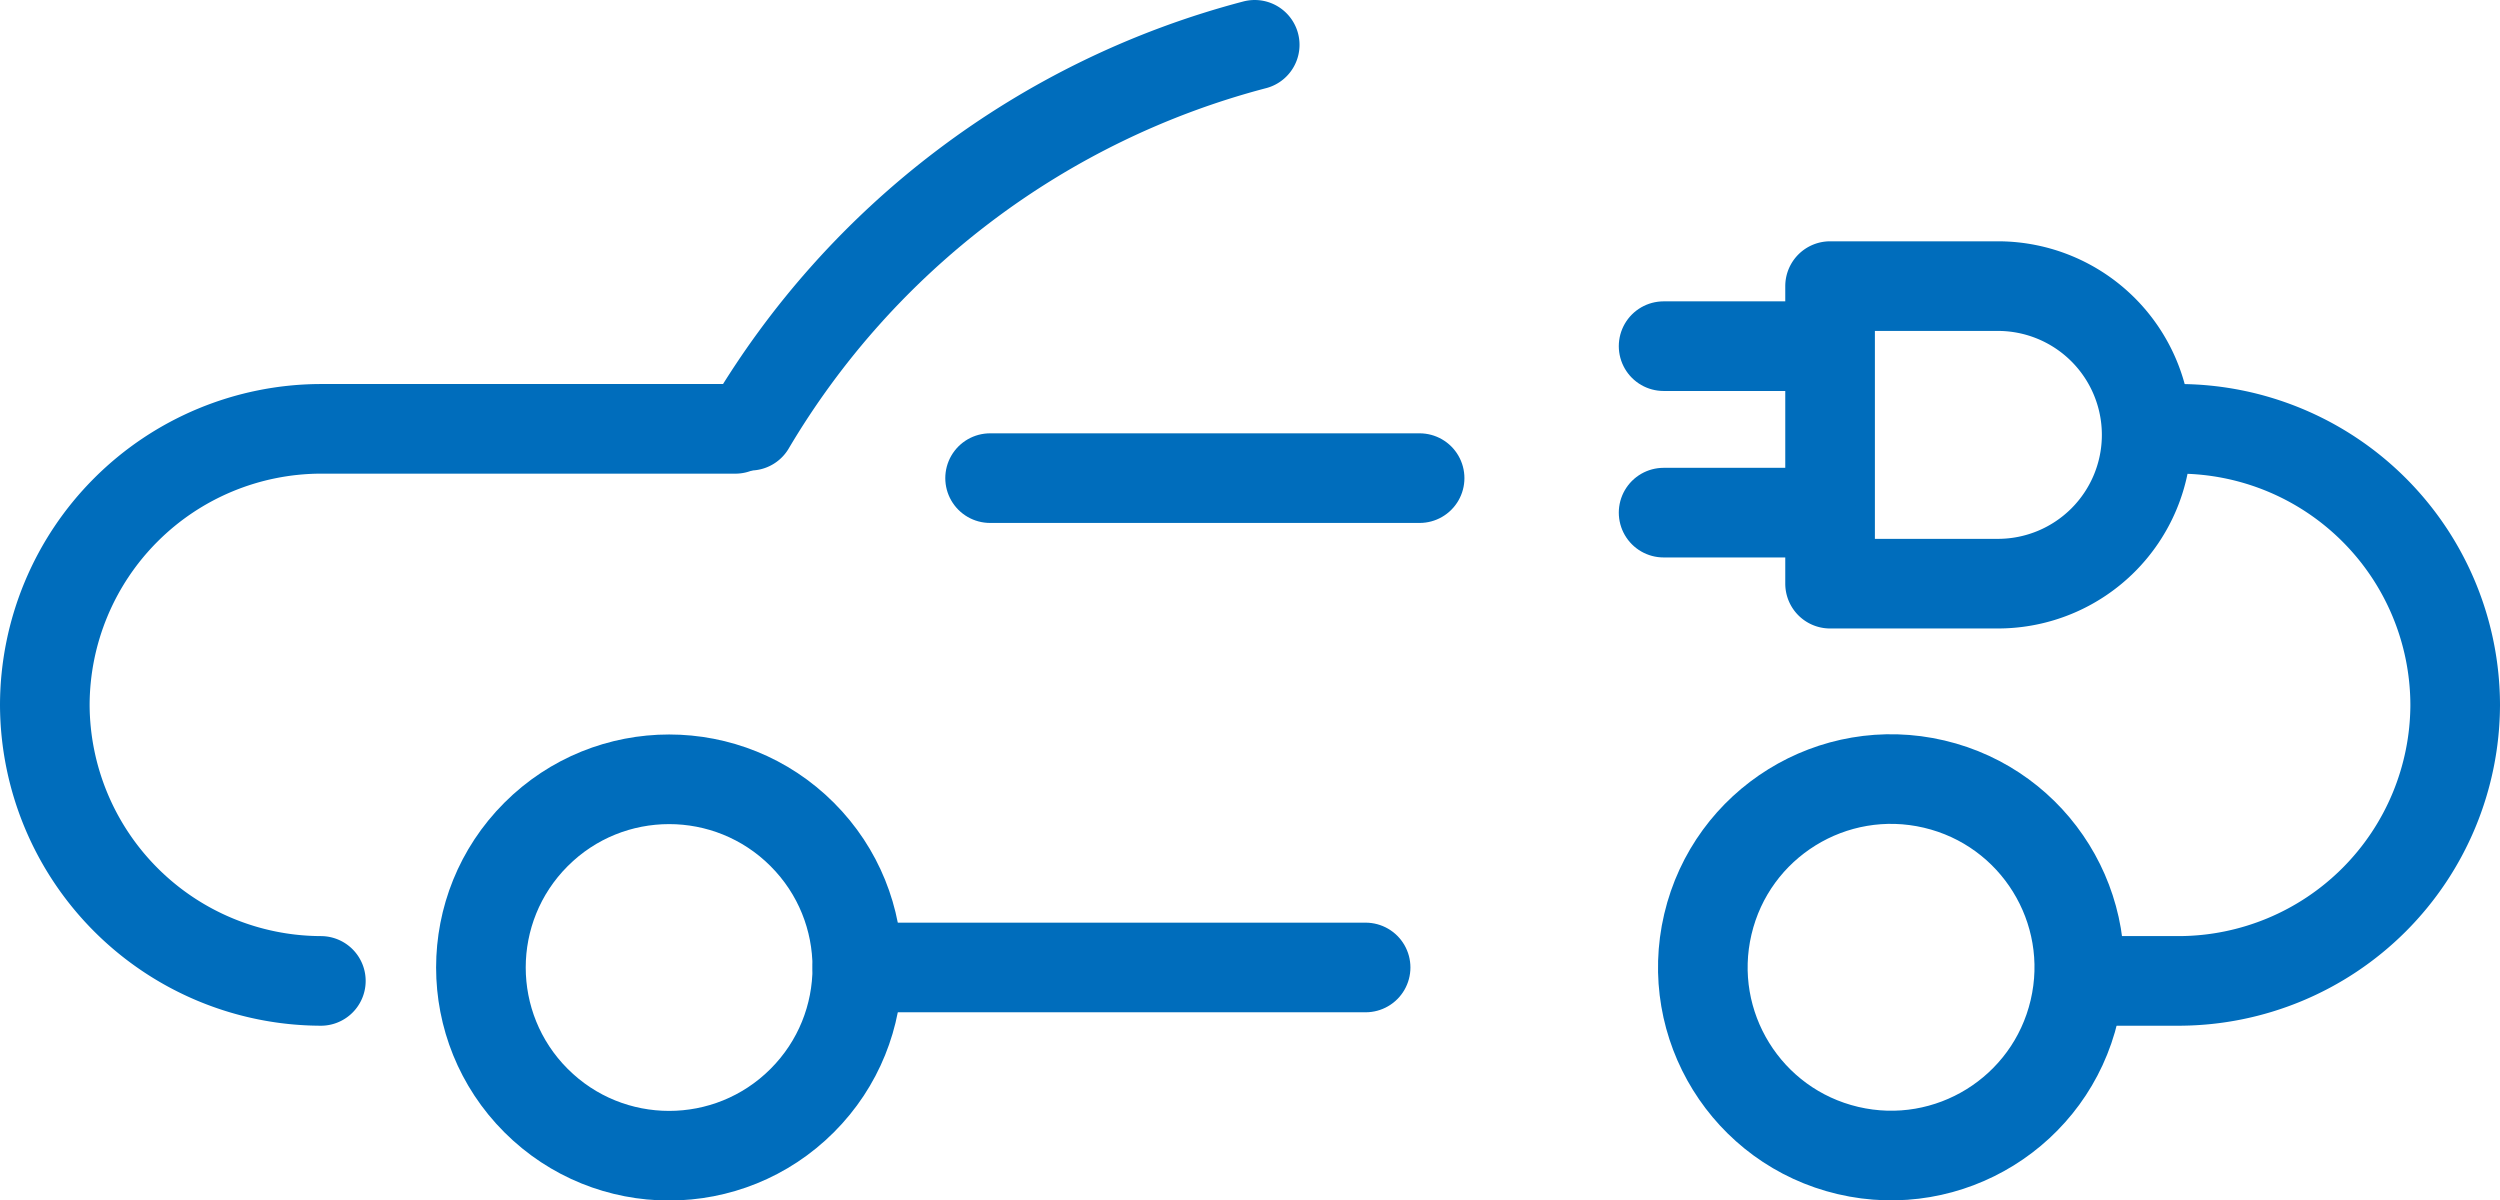
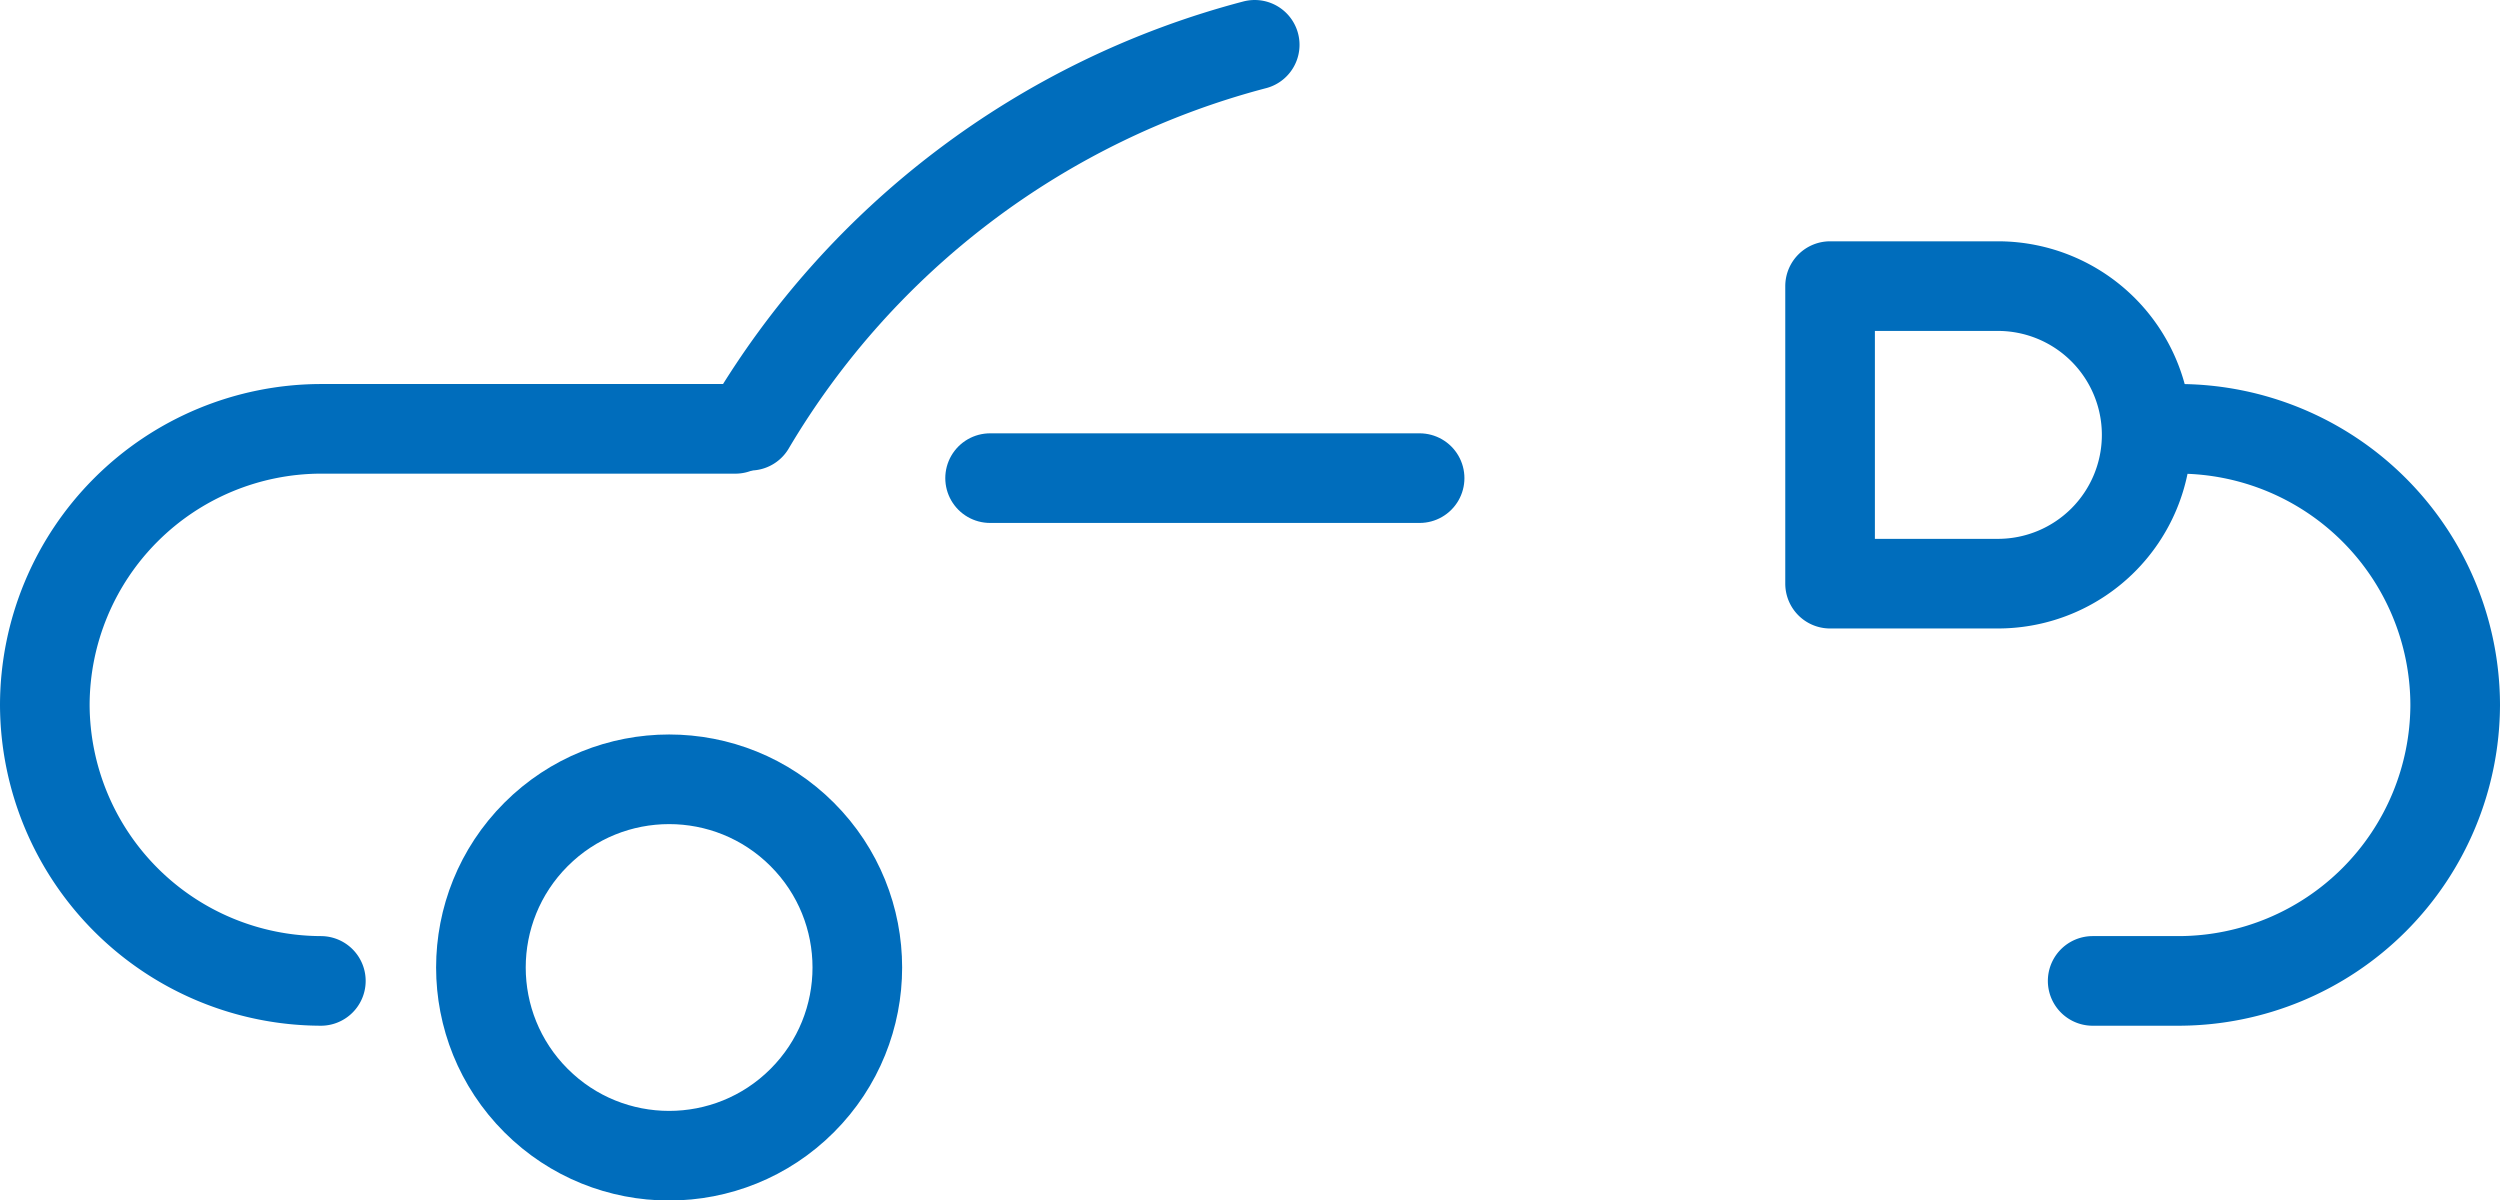
<svg xmlns="http://www.w3.org/2000/svg" viewBox="0 0 111.58 53.58">
  <defs>
    <style>.cls-1{fill:none;stroke:#006dbc;stroke-linecap:round;stroke-linejoin:round;stroke-width:4px;}</style>
  </defs>
  <g id="Слой_2" data-name="Слой 2">
    <g id="OBJECTS">
      <circle class="cls-1" cx="29.87" cy="43.18" r="8.4" transform="translate(-21.79 33.77) rotate(-45)" />
-       <circle class="cls-1" cx="84.41" cy="43.18" r="8.4" transform="translate(23.05 115.46) rotate(-76.77)" />
      <path class="cls-1" d="M33.48,19A37.13,37.13,0,0,1,56,2" />
      <path class="cls-1" d="M97.26,19.14a12.35,12.35,0,0,1,12.32,12.32h0A12.36,12.36,0,0,1,97.26,43.78H93.4" />
      <path class="cls-1" d="M14.32,43.78A12.36,12.36,0,0,1,2,31.46H2A12.35,12.35,0,0,1,14.32,19.14h18.5" />
-       <line class="cls-1" x1="38.27" y1="43.18" x2="60.95" y2="43.18" />
      <path class="cls-1" d="M89.17,26.05H81.68V12.77h7.49a6.64,6.64,0,0,1,6.64,6.64h0A6.64,6.64,0,0,1,89.17,26.05Z" />
-       <line class="cls-1" x1="74.25" y1="15.45" x2="80.83" y2="15.45" />
-       <line class="cls-1" x1="74.25" y1="22.88" x2="80.83" y2="22.88" />
      <line class="cls-1" x1="44.19" y1="21.34" x2="63.36" y2="21.34" />
    </g>
  </g>
</svg>